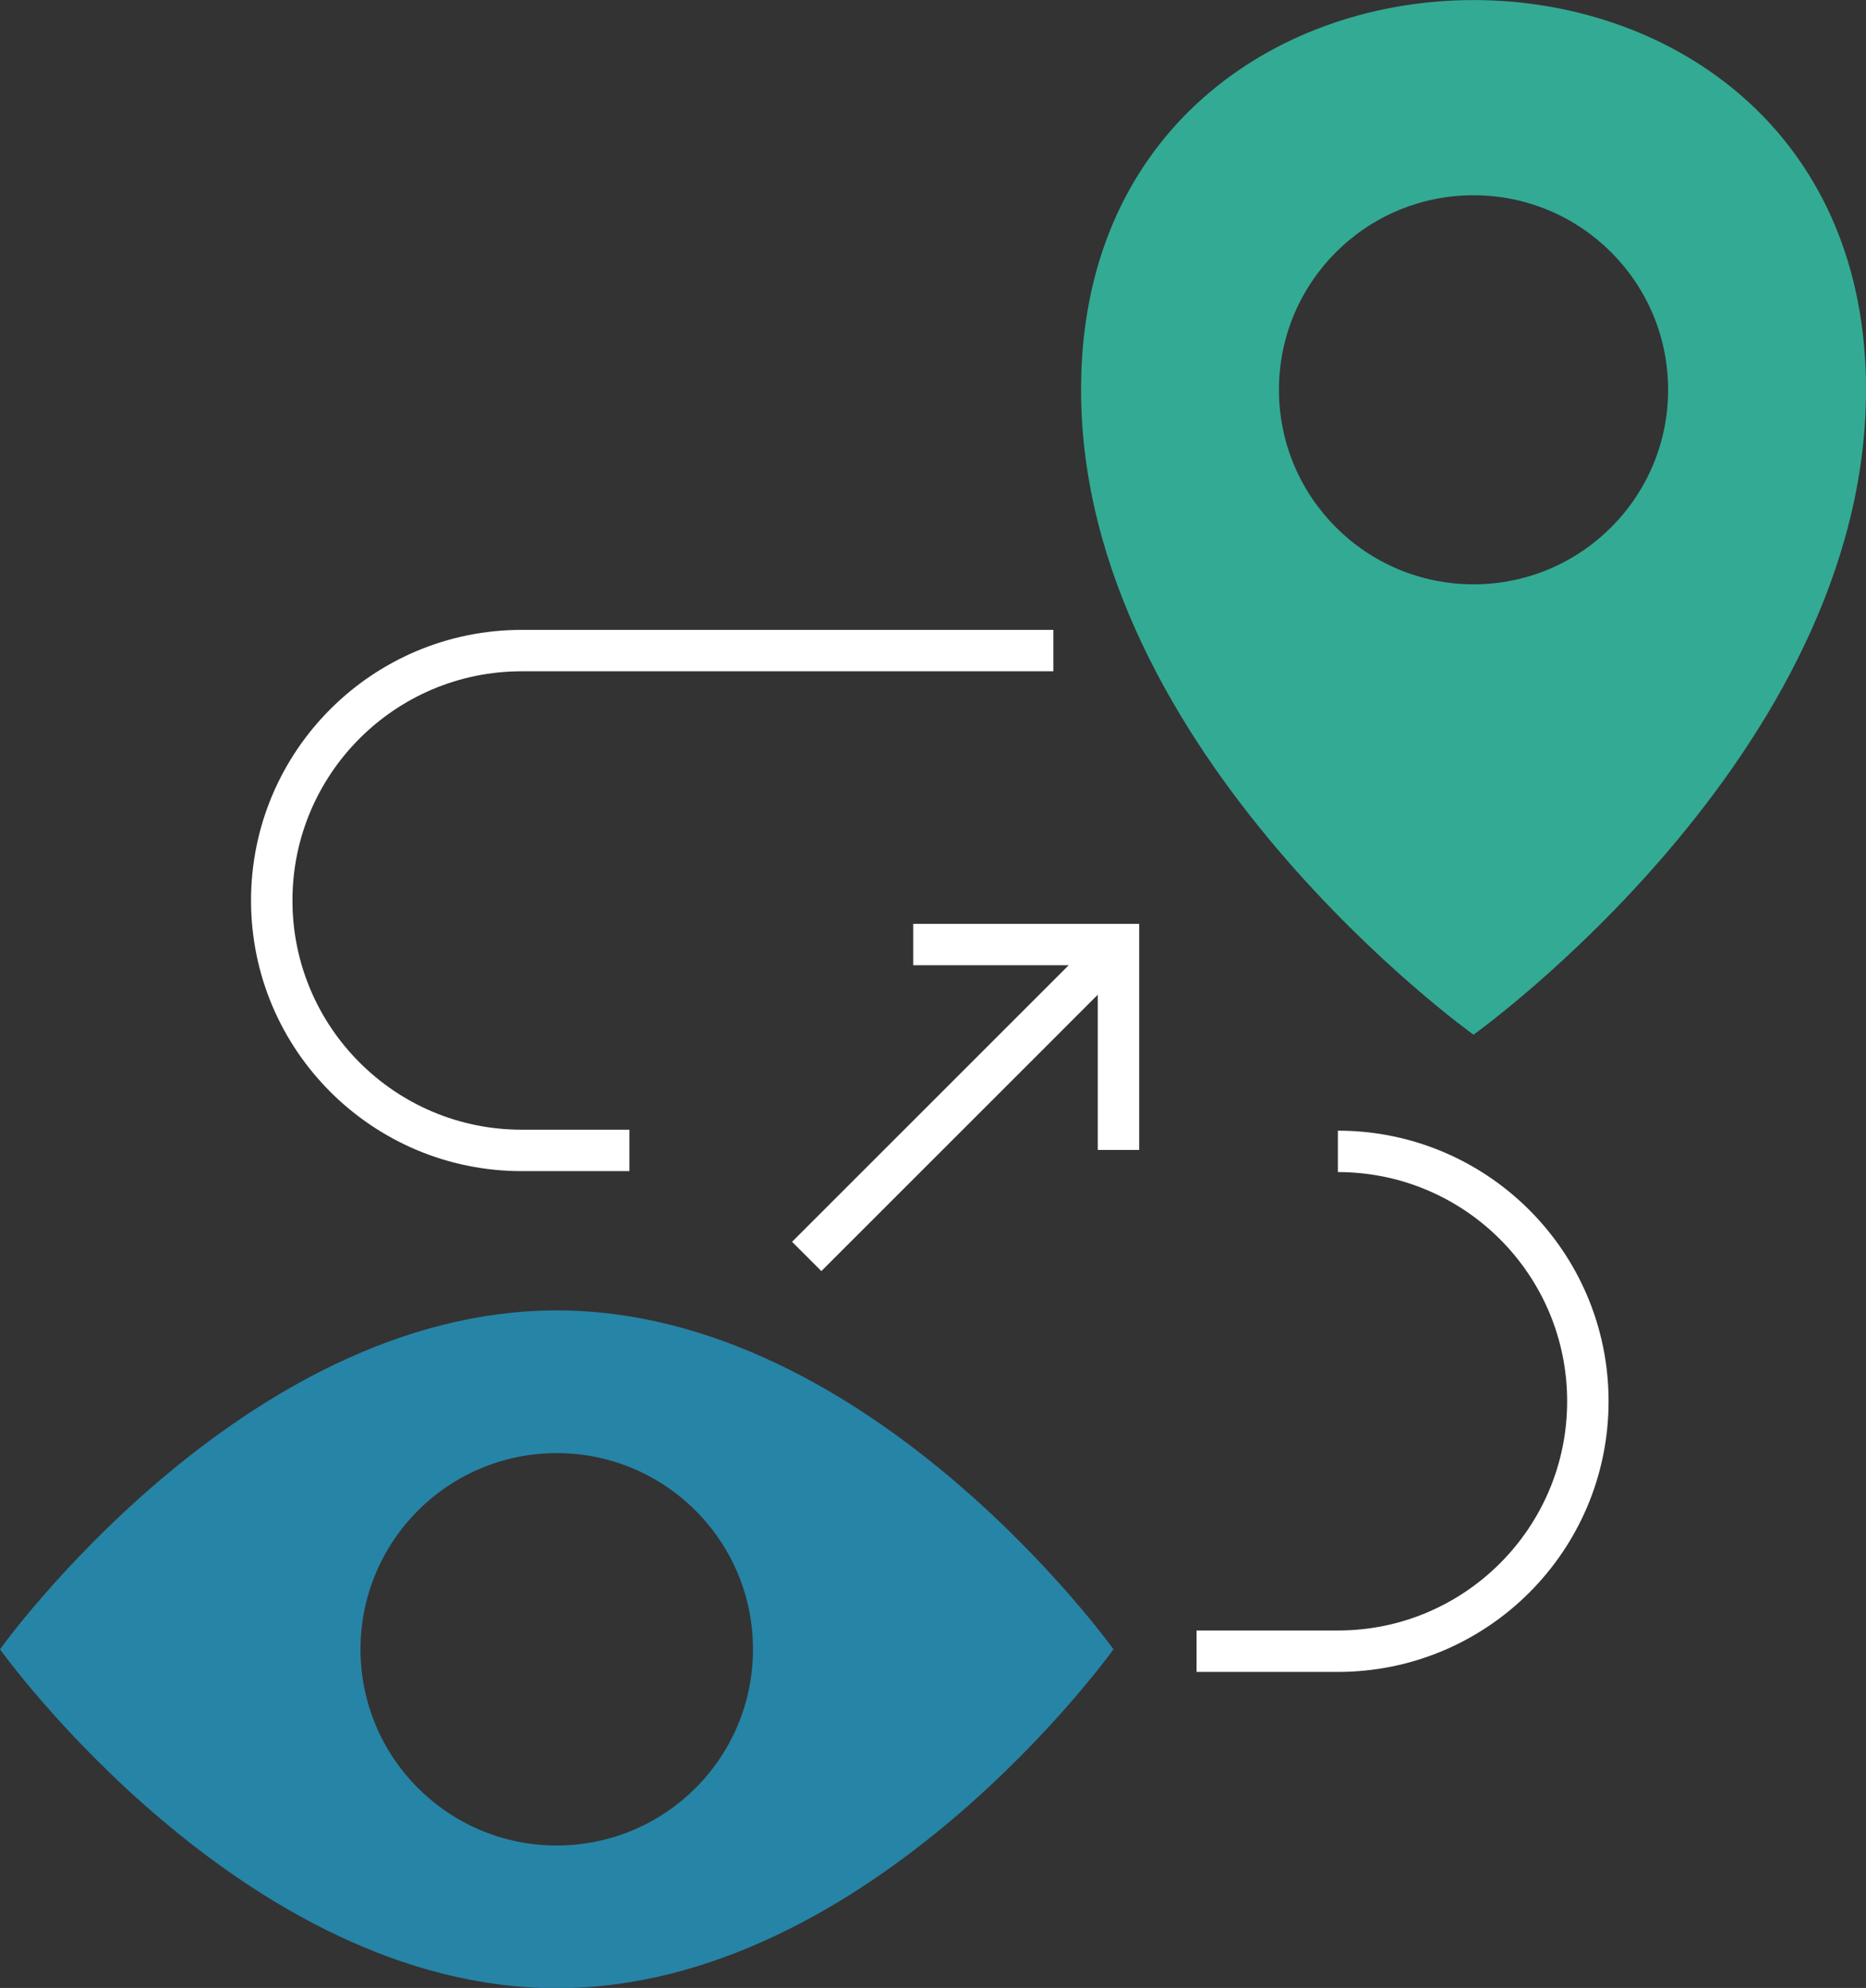
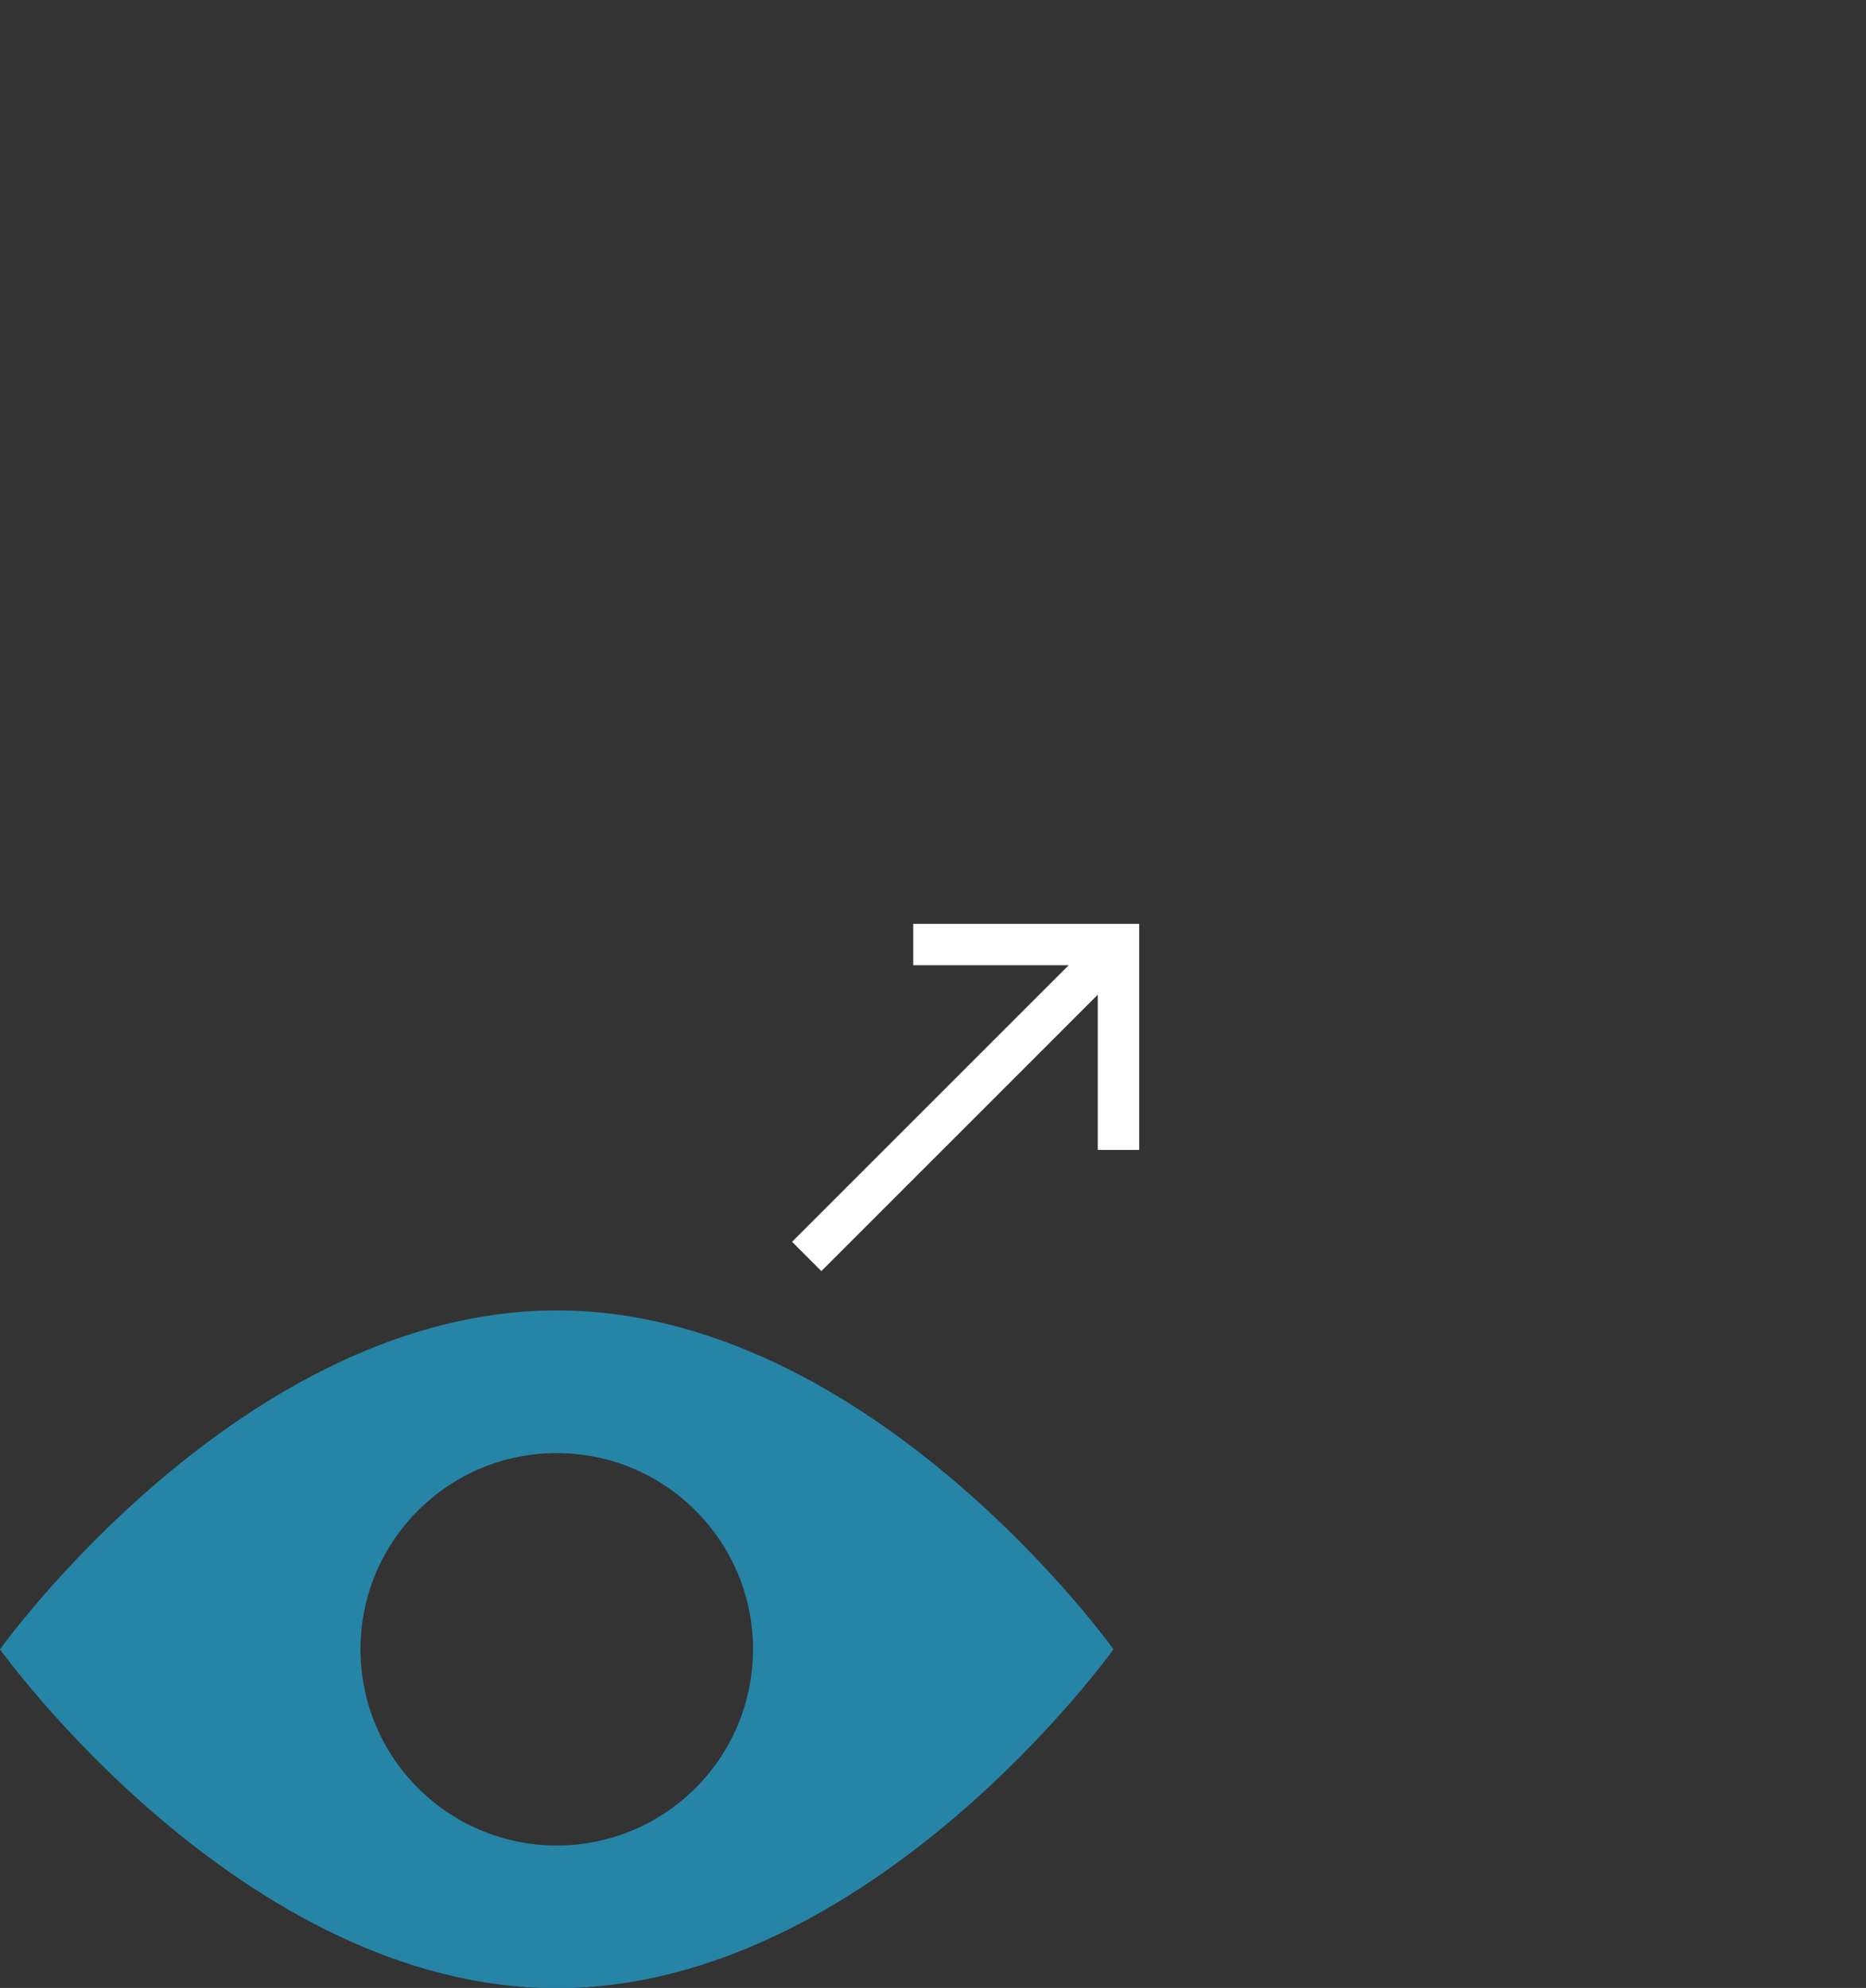
<svg xmlns="http://www.w3.org/2000/svg" id="Layer_2" viewBox="0 0 78.83 84">
  <rect x="0" y="0" width="78.83" height="84" fill="#333333" stroke="none" />
  <defs>
    <style>      .cls-1 {        fill: none;        stroke: #fff;        stroke-miterlimit: 10;        stroke-width: 1.75px;      }      .cls-2 {        fill: #2684a6;      }      .cls-3 {        fill: #33aa94;      }    </style>
  </defs>
  <g id="Art">
    <g>
-       <path class="cls-3" d="M78.81,15.52c-.92-20.69-32.2-20.69-33.12,0-.01.32-.02.64-.02.96,0,15.4,16.58,27.24,16.58,27.24,0,0,16.58-11.84,16.58-27.24,0-.32,0-.64-.02-.96ZM62.25,24.69c-4.54,0-8.22-3.68-8.22-8.22s3.68-8.22,8.22-8.22,8.22,3.68,8.22,8.22-3.68,8.22-8.22,8.22Z" />
-       <path class="cls-1" d="M56.52,48.65c5.83,0,10.56,4.73,10.56,10.56h0c0,5.83-4.73,10.56-10.56,10.56h-5.97" />
-       <path class="cls-1" d="M26.59,48.61h-4.55c-5.83,0-10.56-4.73-10.56-10.56h0c0-5.83,4.73-10.56,10.56-10.56h22.46" />
      <g>
        <line class="cls-1" x1="34.08" y1="53.09" x2="47.25" y2="39.92" />
        <polyline class="cls-1" points="38.58 39.91 47.25 39.91 47.25 48.59" />
      </g>
-       <path class="cls-2" d="M23.52,55.37c-13.3,0-23.52,14.32-23.52,14.32,0,0,10.23,14.32,23.52,14.32s23.52-14.32,23.52-14.32c0,0-10.23-14.32-23.52-14.32ZM23.52,77.98c-4.58,0-8.29-3.71-8.29-8.29s3.71-8.29,8.29-8.29,8.29,3.71,8.29,8.29-3.71,8.29-8.29,8.29Z" />
+       <path class="cls-2" d="M23.52,55.37c-13.3,0-23.52,14.32-23.52,14.32,0,0,10.23,14.32,23.52,14.32s23.52-14.32,23.52-14.32c0,0-10.23-14.32-23.52-14.32ZM23.52,77.98c-4.58,0-8.29-3.71-8.29-8.29s3.71-8.29,8.29-8.29,8.29,3.71,8.29,8.29-3.71,8.29-8.29,8.29" />
    </g>
  </g>
</svg>